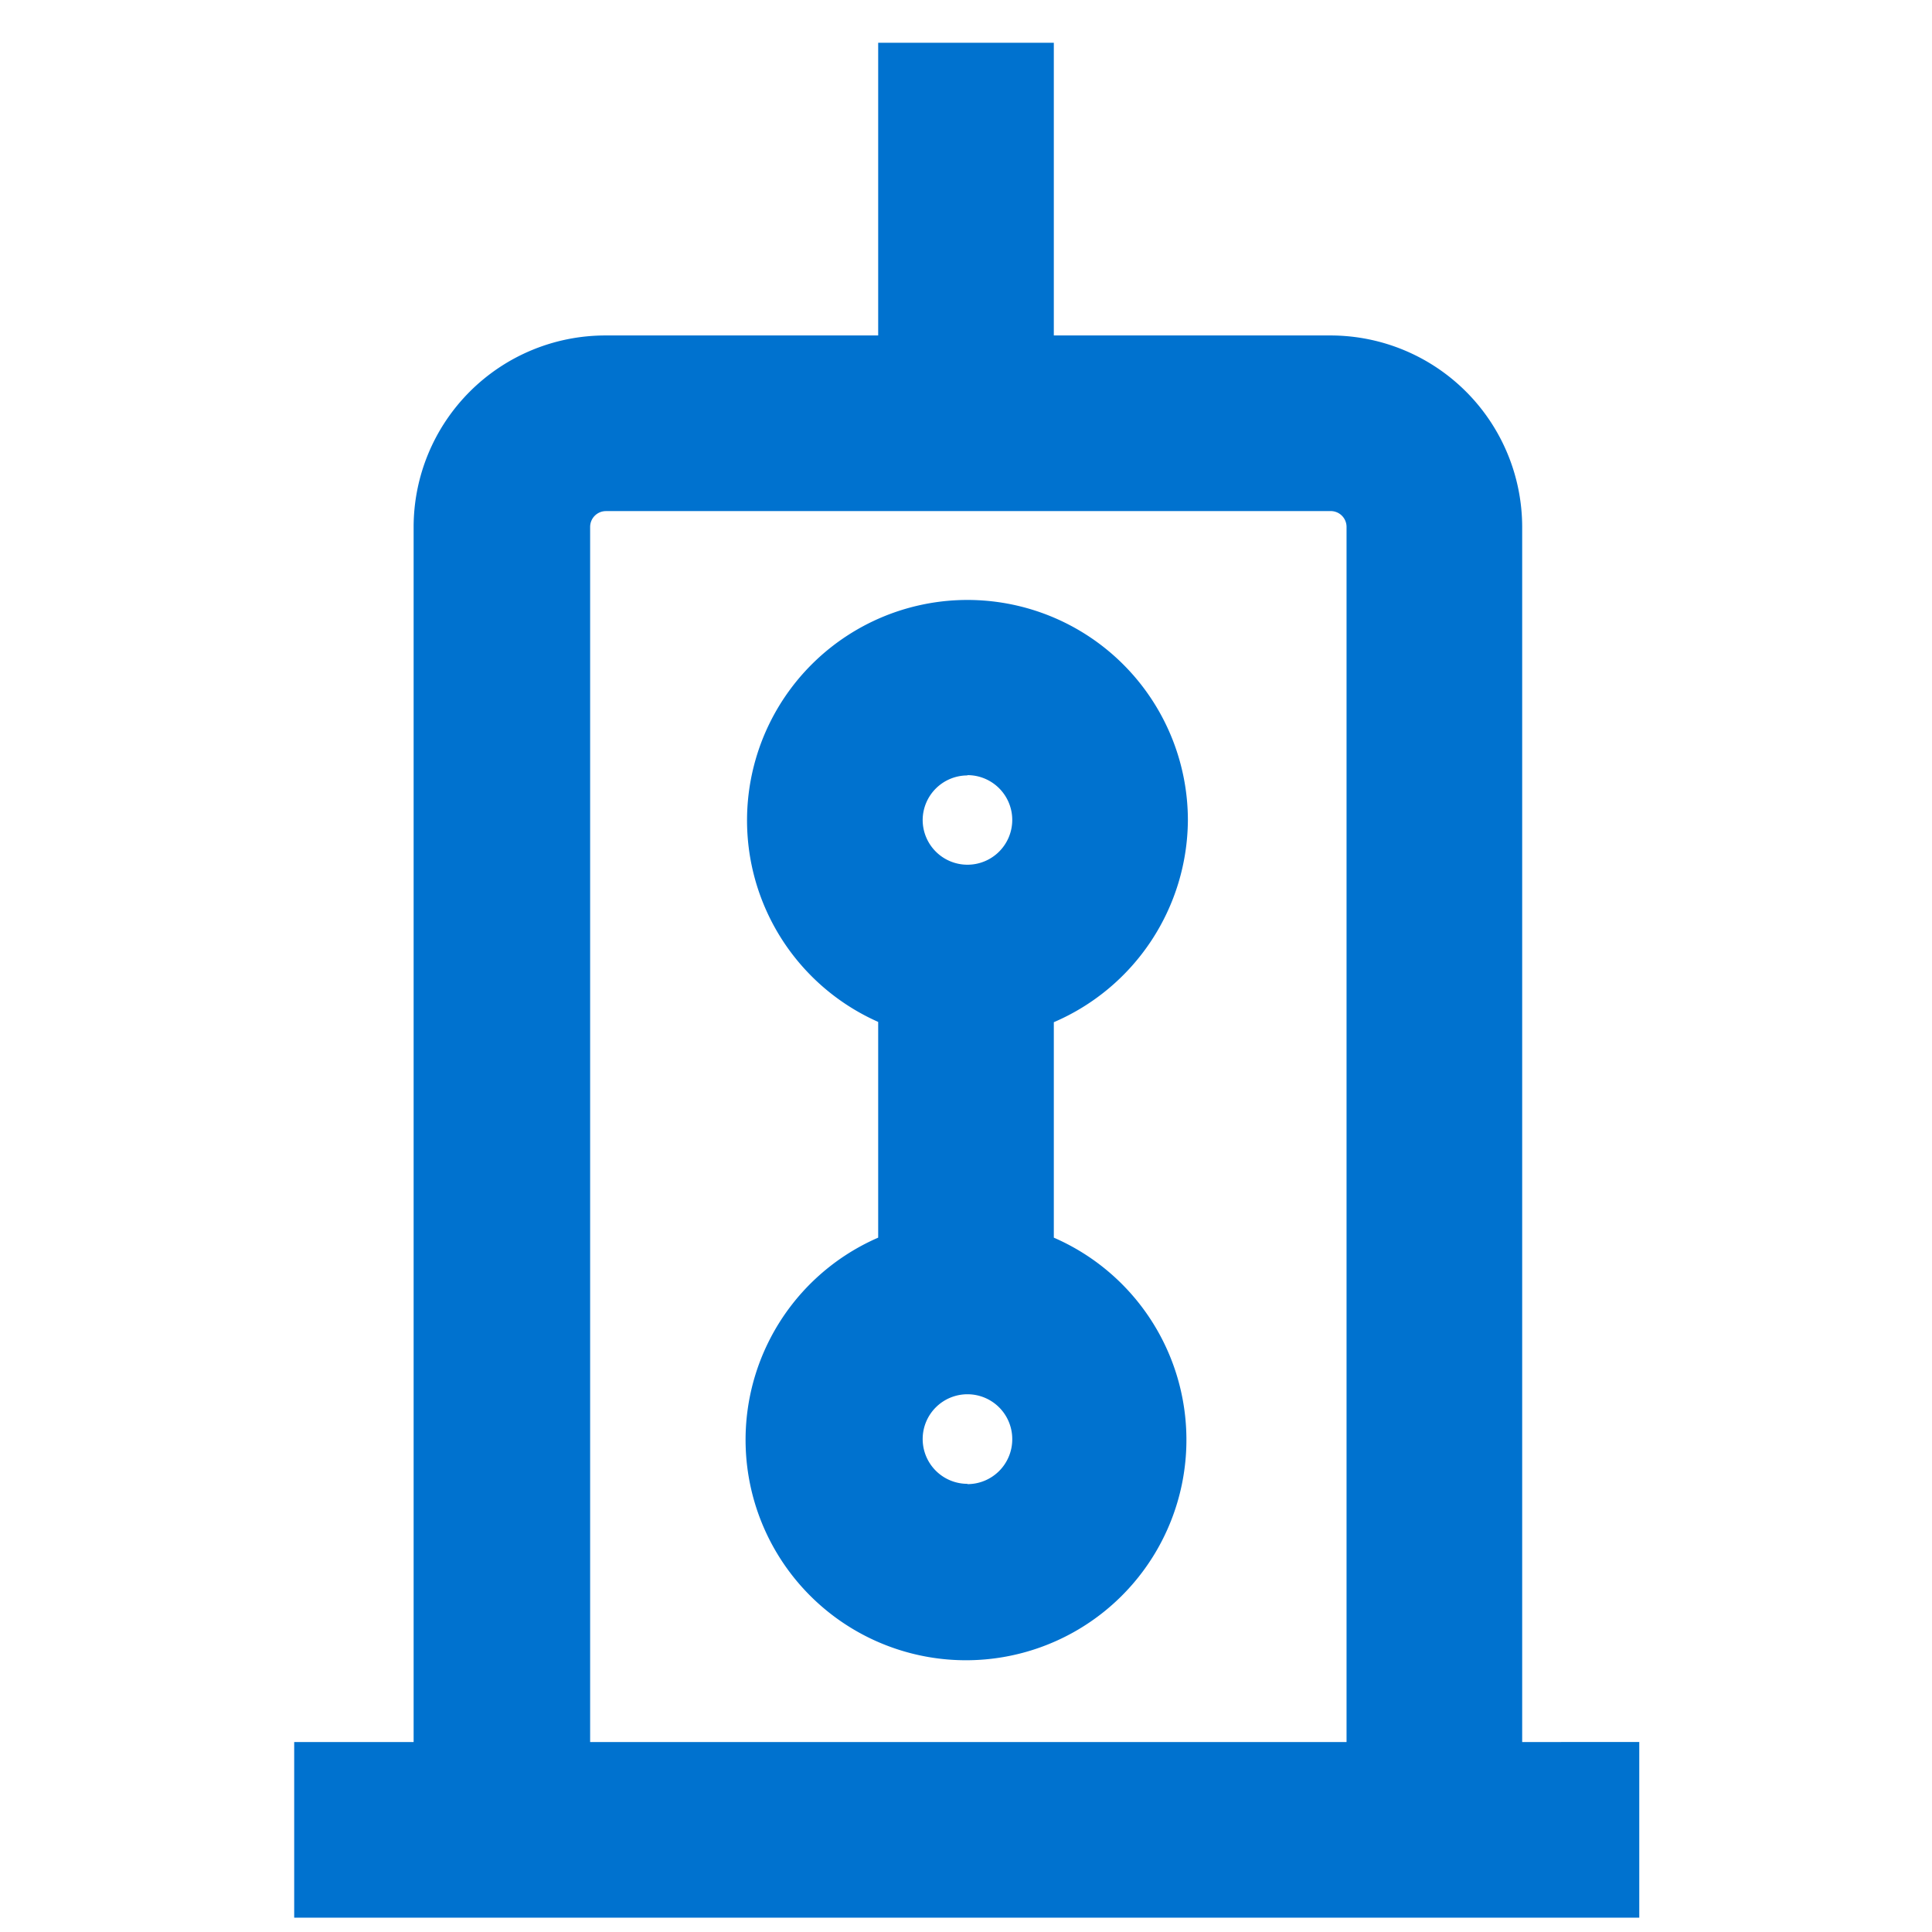
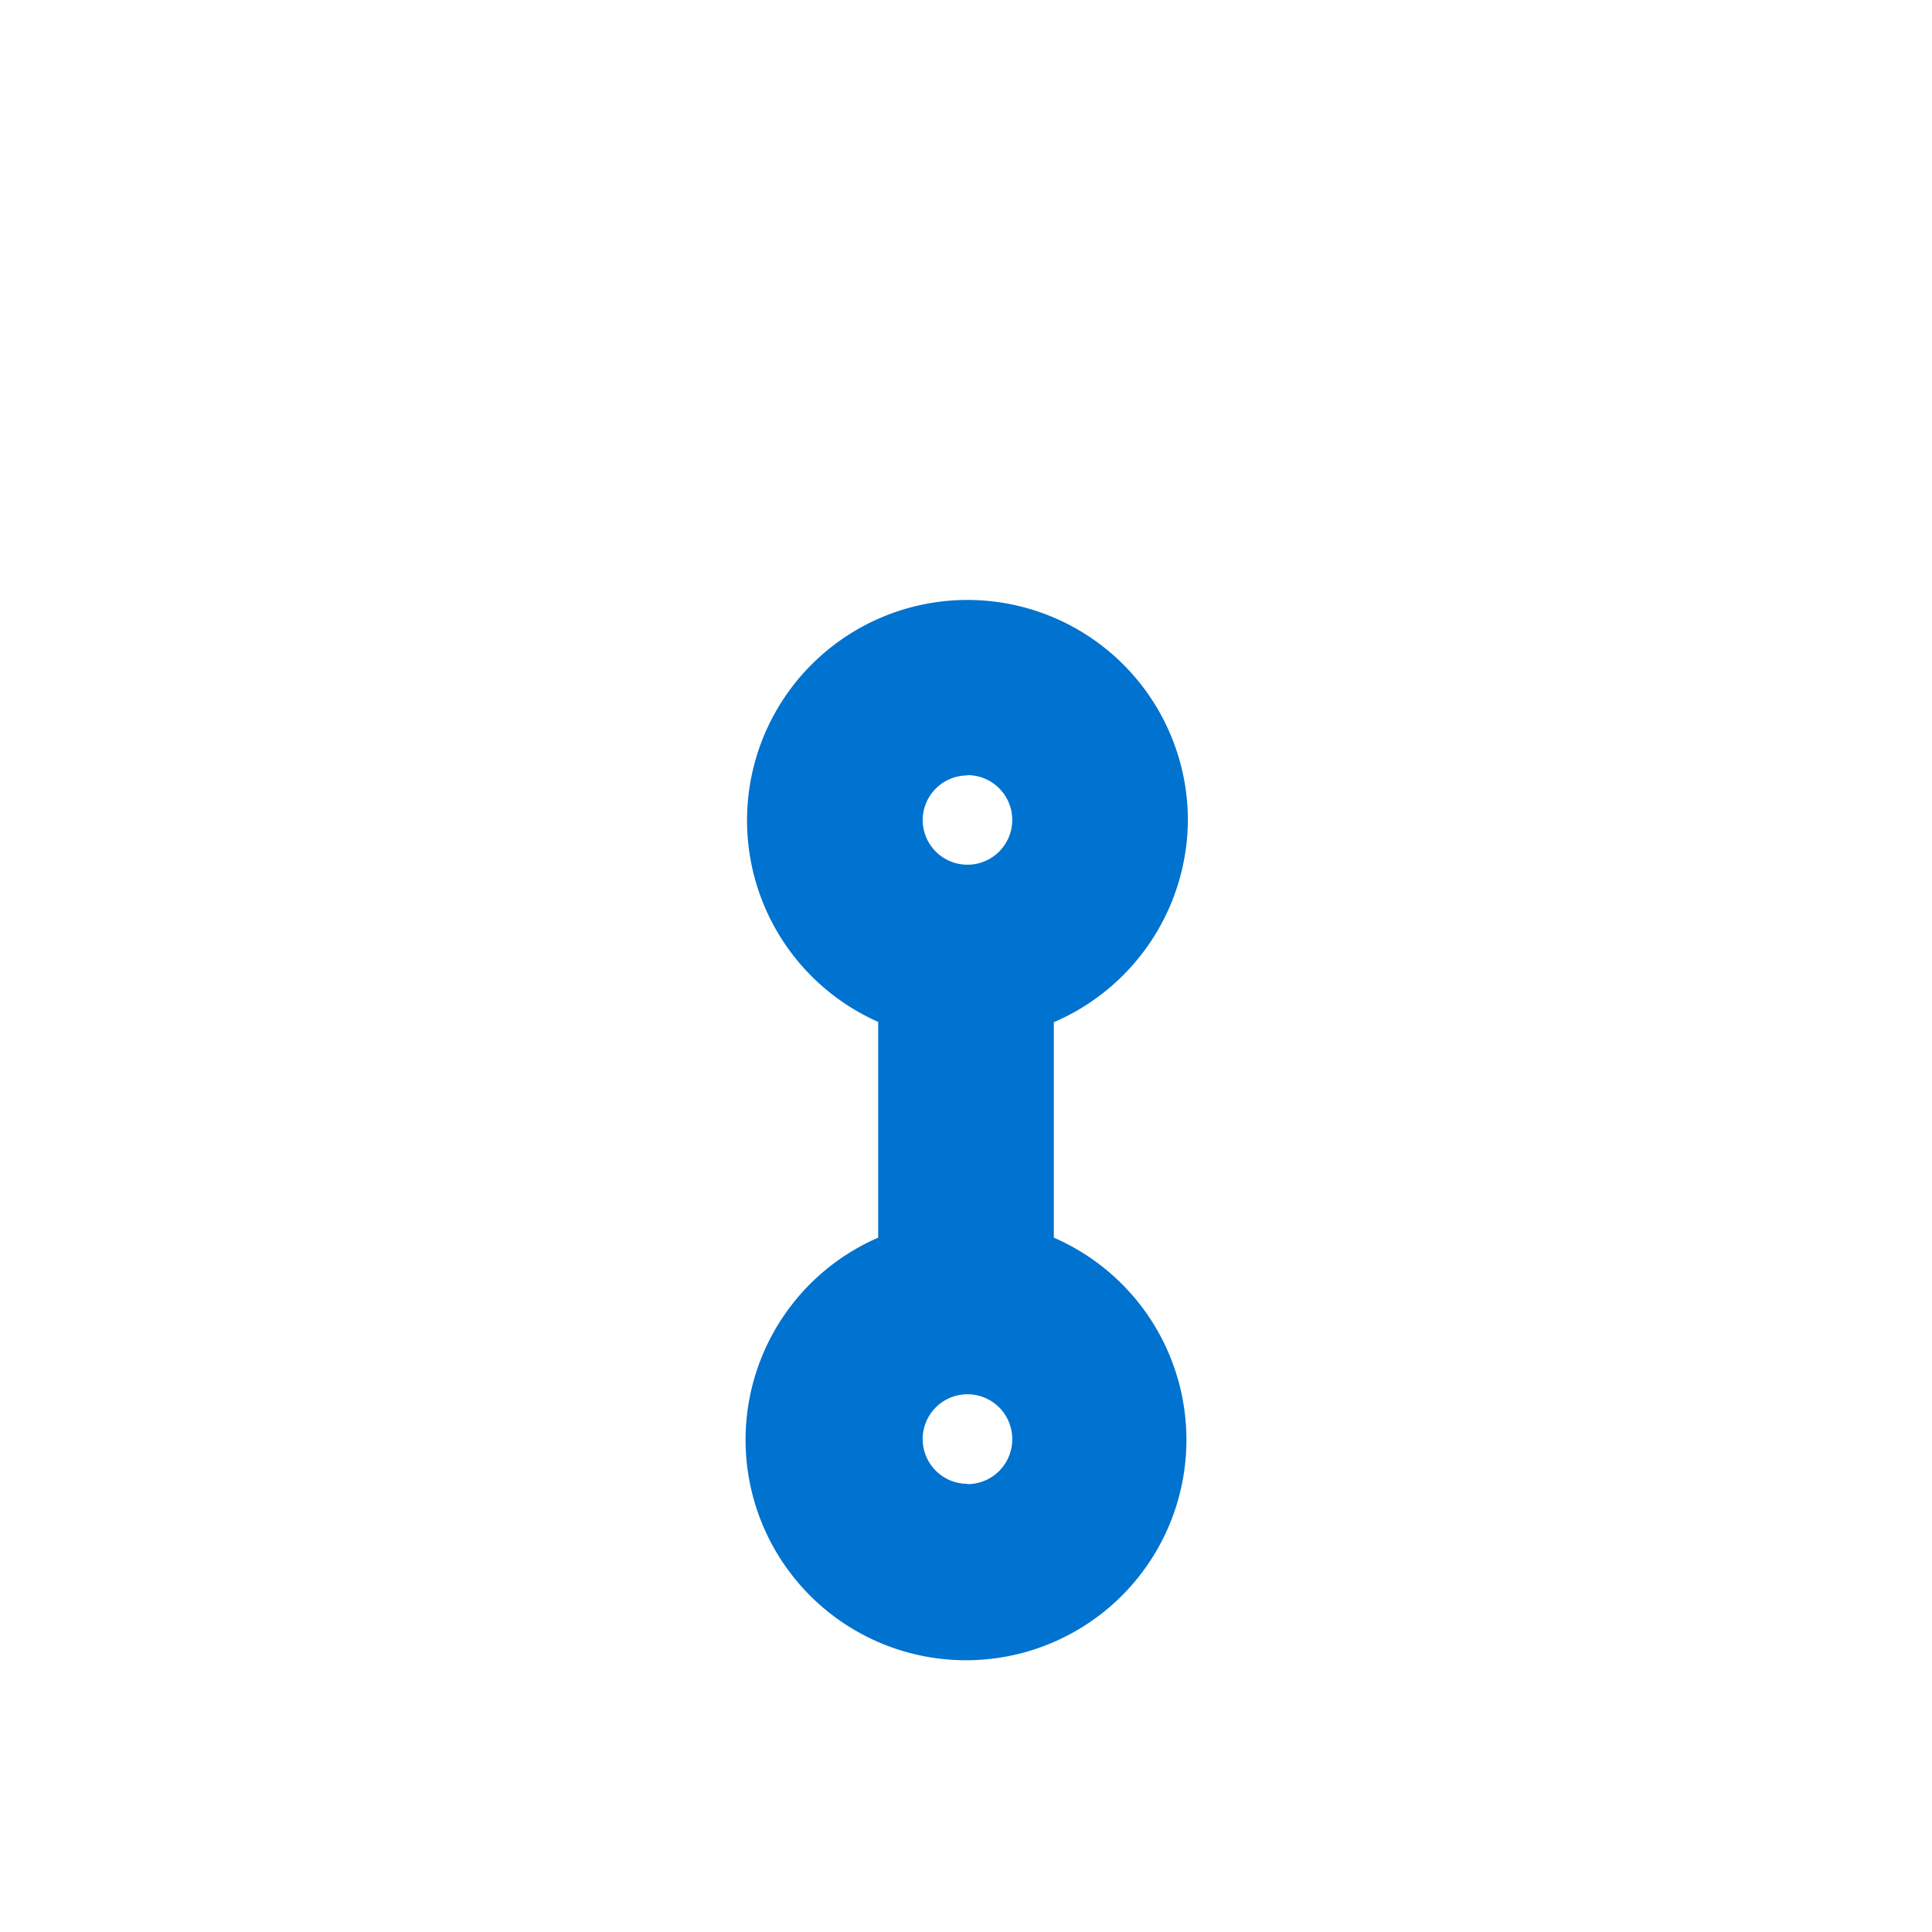
<svg xmlns="http://www.w3.org/2000/svg" id="Layer_1" data-name="Layer 1" viewBox="0 0 66 66">
  <defs>
    <style>.cls-1{fill:#0072cf;}</style>
  </defs>
-   <path class="cls-1" d="M52,59.51V18a6.55,6.55,0,0,0-6.54-6.54H36v-10H30v10H20.67A6.55,6.55,0,0,0,14.13,18V59.51H10.05v6H56v-6Zm-31.84,0V18a.54.54,0,0,1,.54-.54H45.43A.54.54,0,0,1,46,18V59.51Z" />
  <path class="cls-1" d="M40.58,28A7.53,7.53,0,1,0,30,34.91v7.37a7.53,7.53,0,1,0,6,0V34.92A7.56,7.56,0,0,0,40.58,28Zm-7.53-1.52A1.53,1.53,0,1,1,31.52,28,1.53,1.53,0,0,1,33.05,26.49Zm0,24.21a1.53,1.53,0,1,1,1.53-1.53A1.53,1.53,0,0,1,33.05,50.7Z" />
</svg>